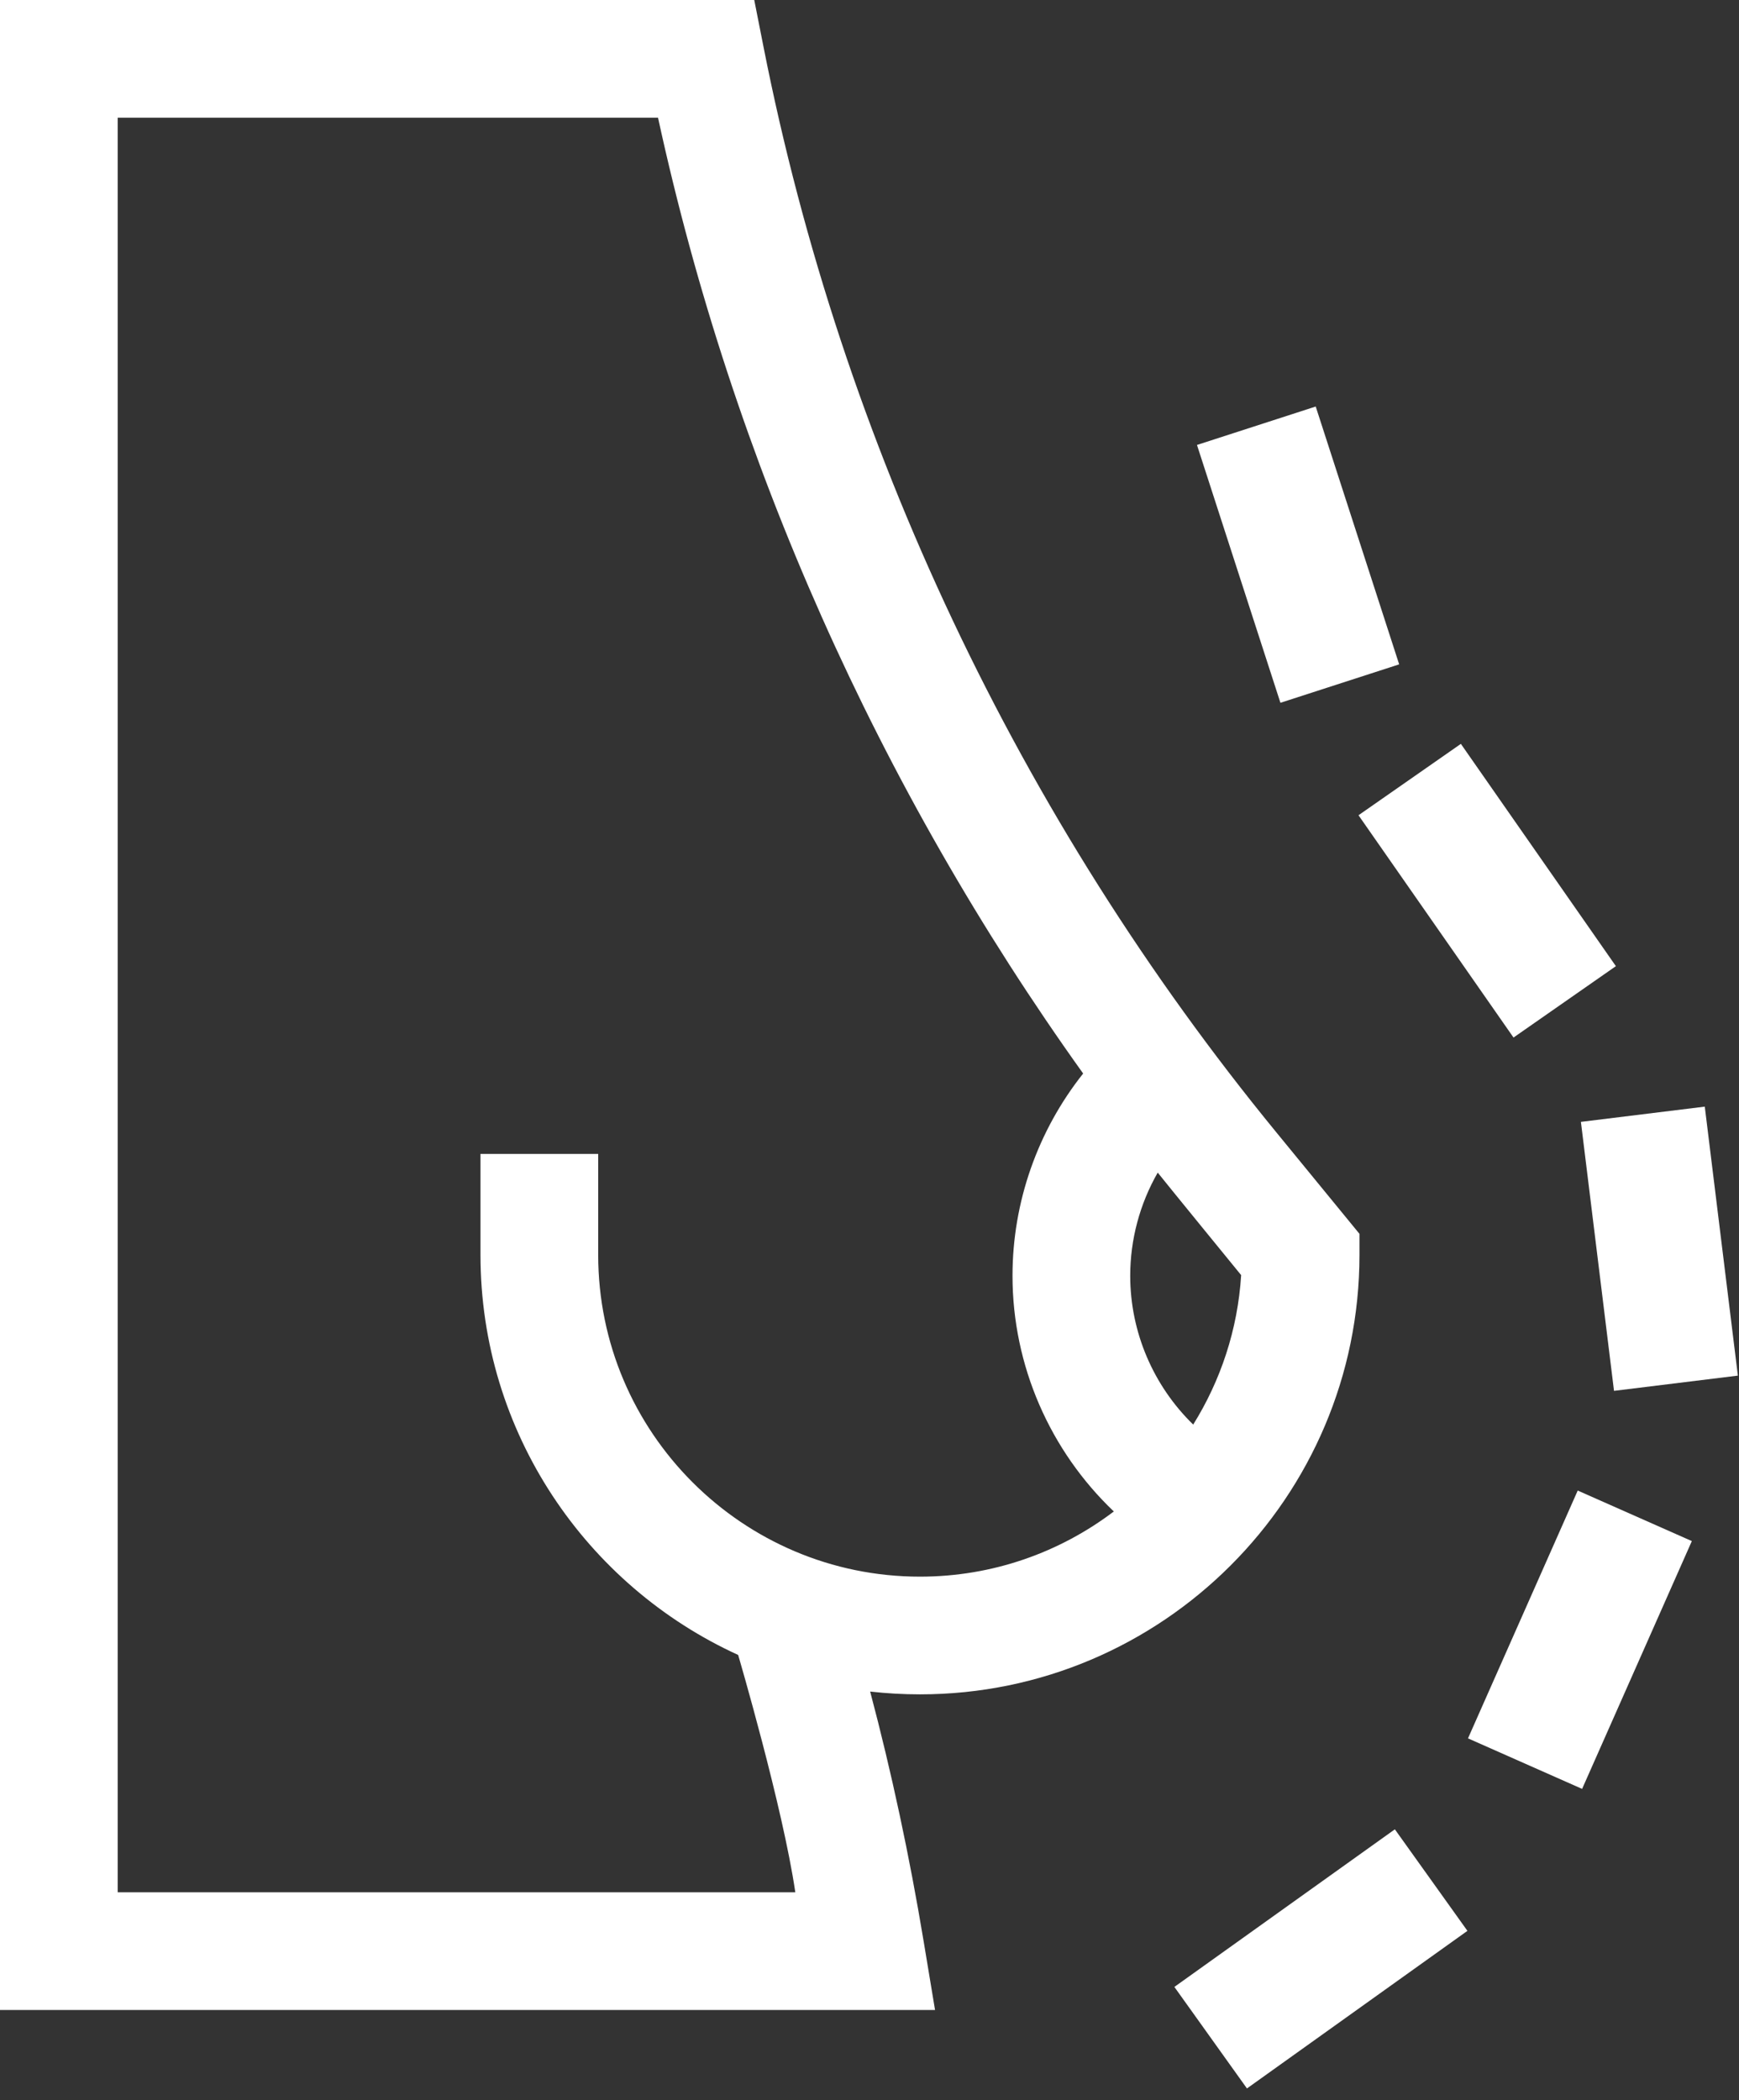
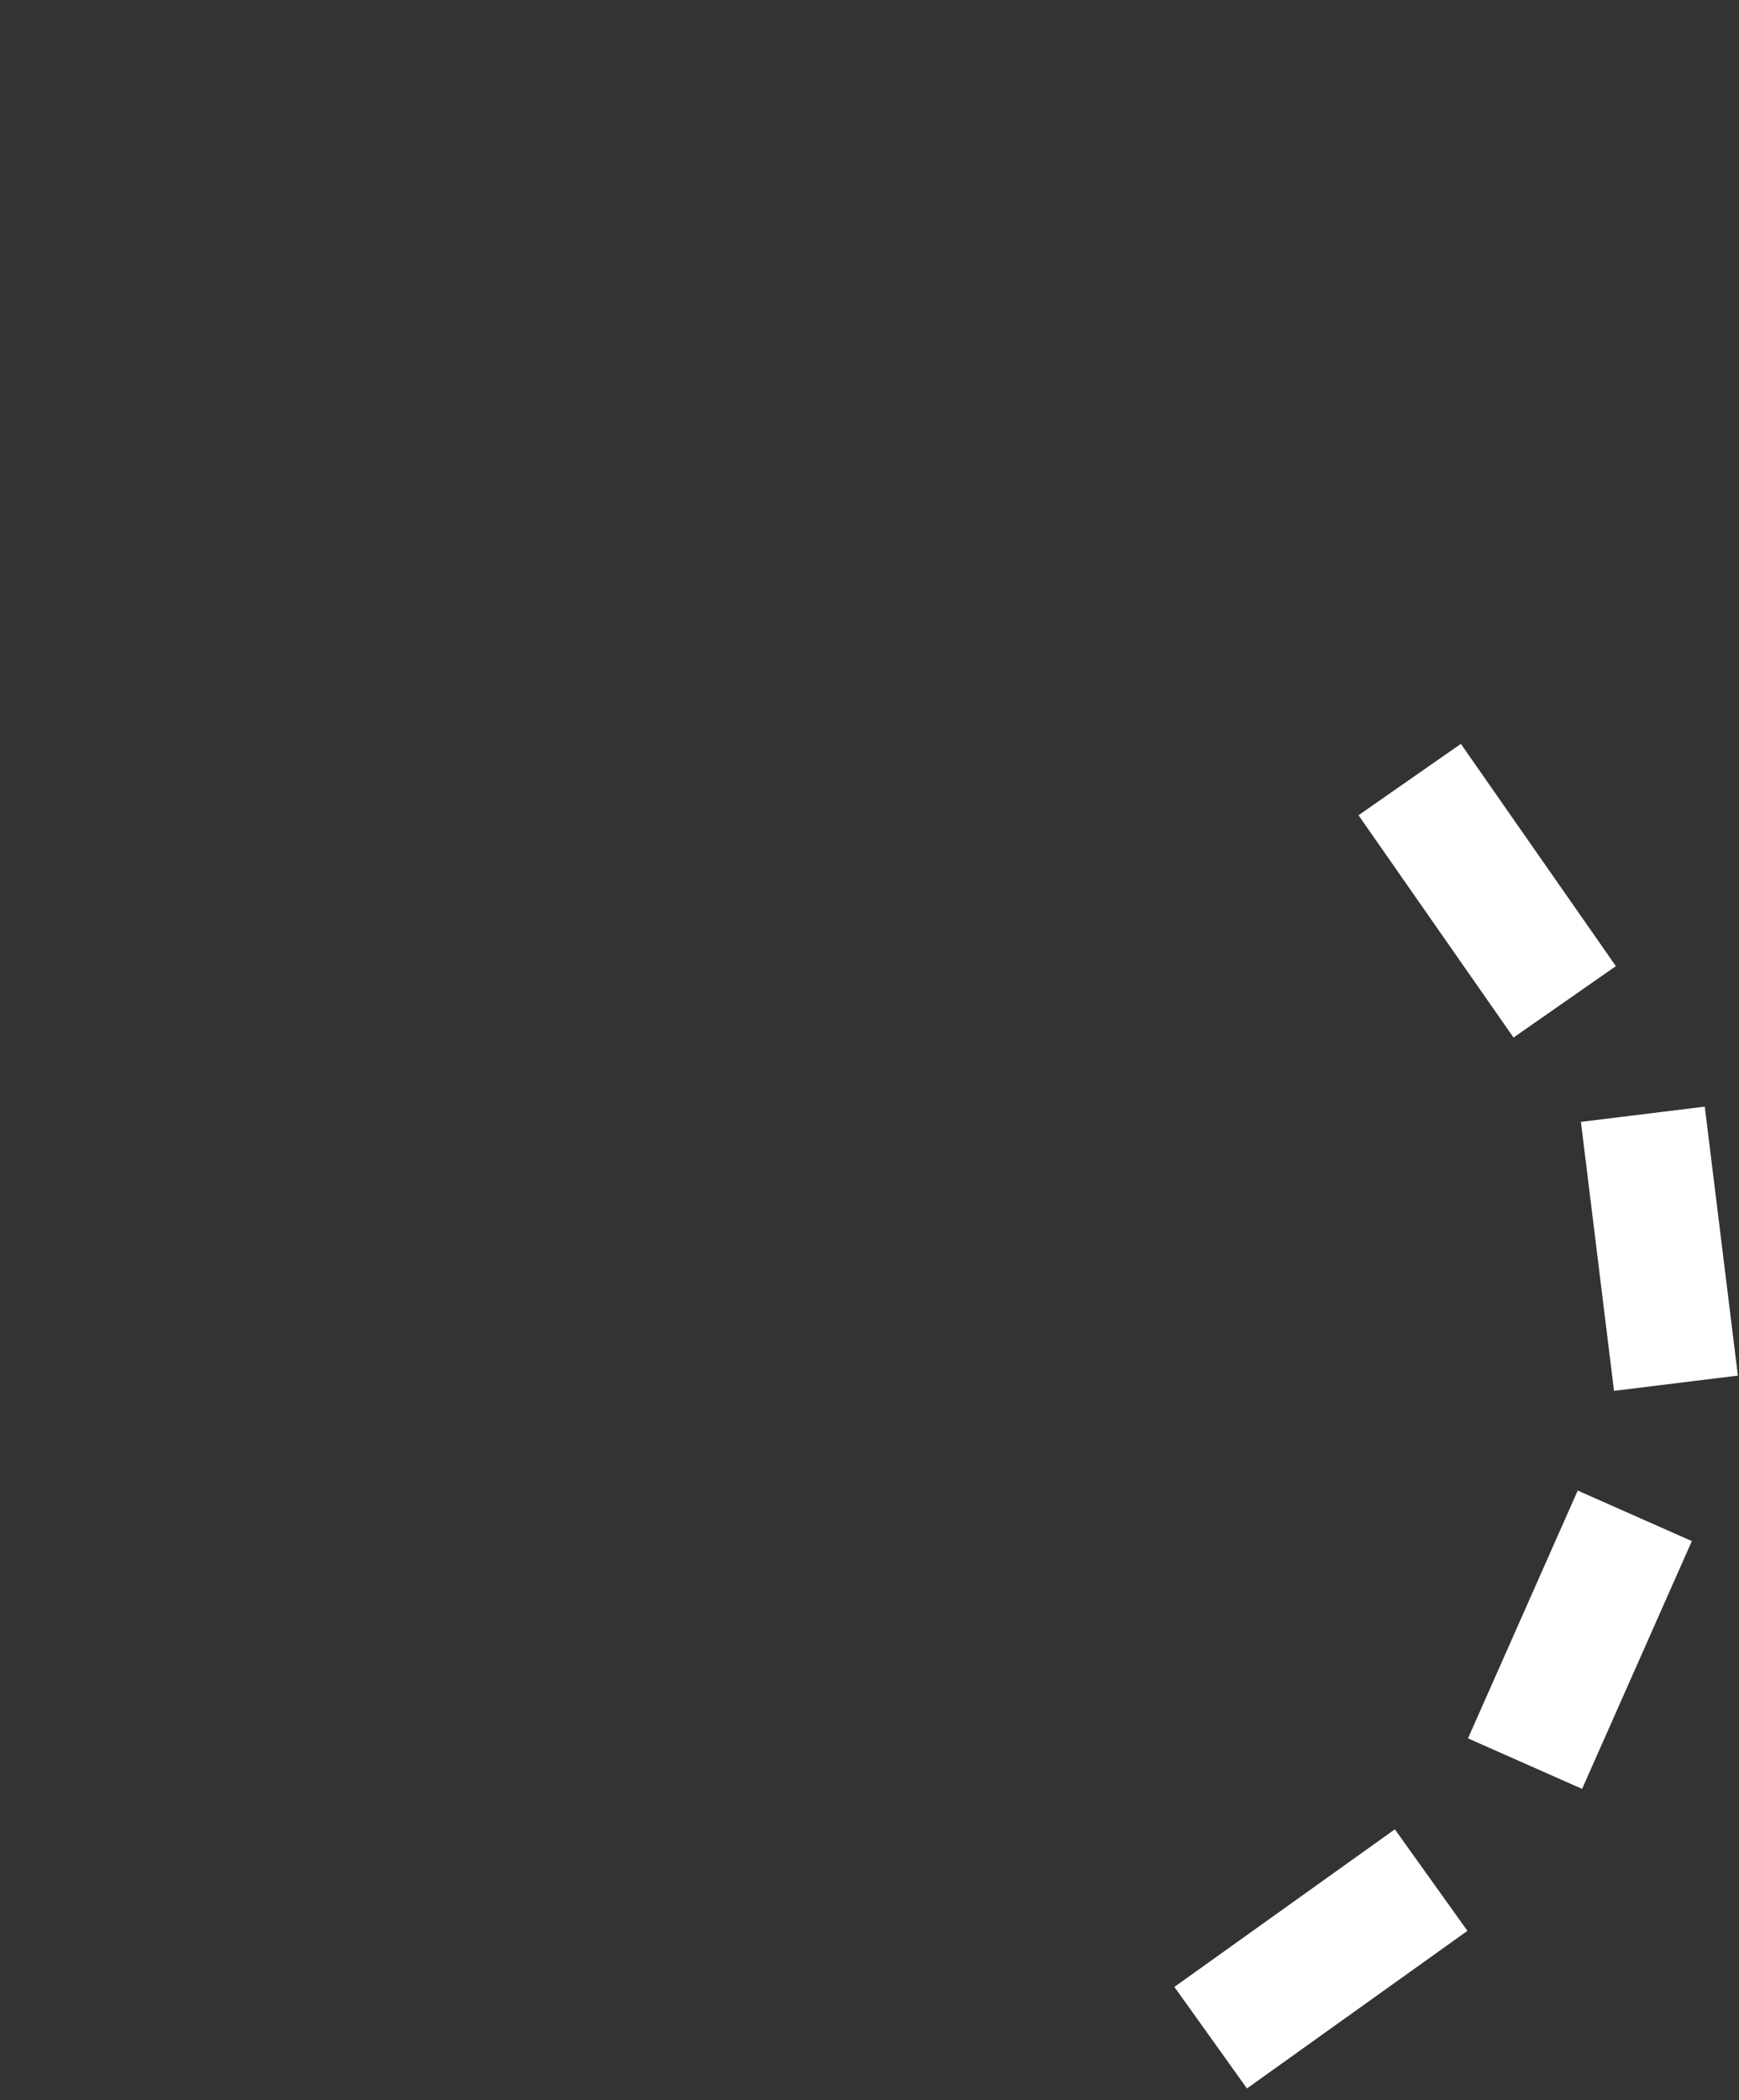
<svg xmlns="http://www.w3.org/2000/svg" width="77" height="93" viewBox="0 0 77 93" fill="none">
  <rect x="0" y="0" width="77" height="93" fill="#333333" stroke="none" />
-   <path d="M60.195 55.564V54.633L56.506 50.129C45.122 36.23 37.274 19.622 33.812 2.101L33.397 0H0V89H41.402L40.899 85.968C40.273 82.192 39.477 78.474 38.529 74.9C39.253 74.982 39.99 75.024 40.735 75.024C51.465 75.024 60.195 66.294 60.195 55.564ZM52.833 63.078C51.076 61.367 50.044 58.995 50.044 56.489C50.045 54.887 50.465 53.313 51.262 51.922C51.662 52.428 54.956 56.461 54.956 56.461C54.805 58.879 54.045 61.133 52.833 63.078ZM21.275 51.093V55.564C21.275 63.425 25.96 70.211 32.684 73.279C32.684 73.279 34.656 79.978 35.215 83.789H5.211V5.211H29.136C32.437 20.389 38.883 34.853 47.96 47.534C45.952 50.063 44.832 53.221 44.832 56.489C44.832 60.471 46.495 64.238 49.318 66.926C46.929 68.736 43.956 69.812 40.735 69.812C32.879 69.812 26.487 63.42 26.487 55.564V51.093H21.275V51.093Z" fill="white" />
-   <rect x="53" y="19.702" width="5.526" height="12" transform="rotate(-17.936 53 19.702)" fill="white" />
  <rect x="60.152" y="36.098" width="5.526" height="12" transform="rotate(-34.889 60.152 36.098)" fill="white" />
  <rect x="70" y="49.675" width="5.526" height="12" transform="rotate(-7.015 70 49.675)" fill="white" />
  <rect x="69.859" y="66" width="5.526" height="12" transform="rotate(23.884 69.859 66)" fill="white" />
  <rect x="61.762" y="81" width="5.526" height="12" transform="rotate(54.443 61.762 81)" fill="white" />
</svg>